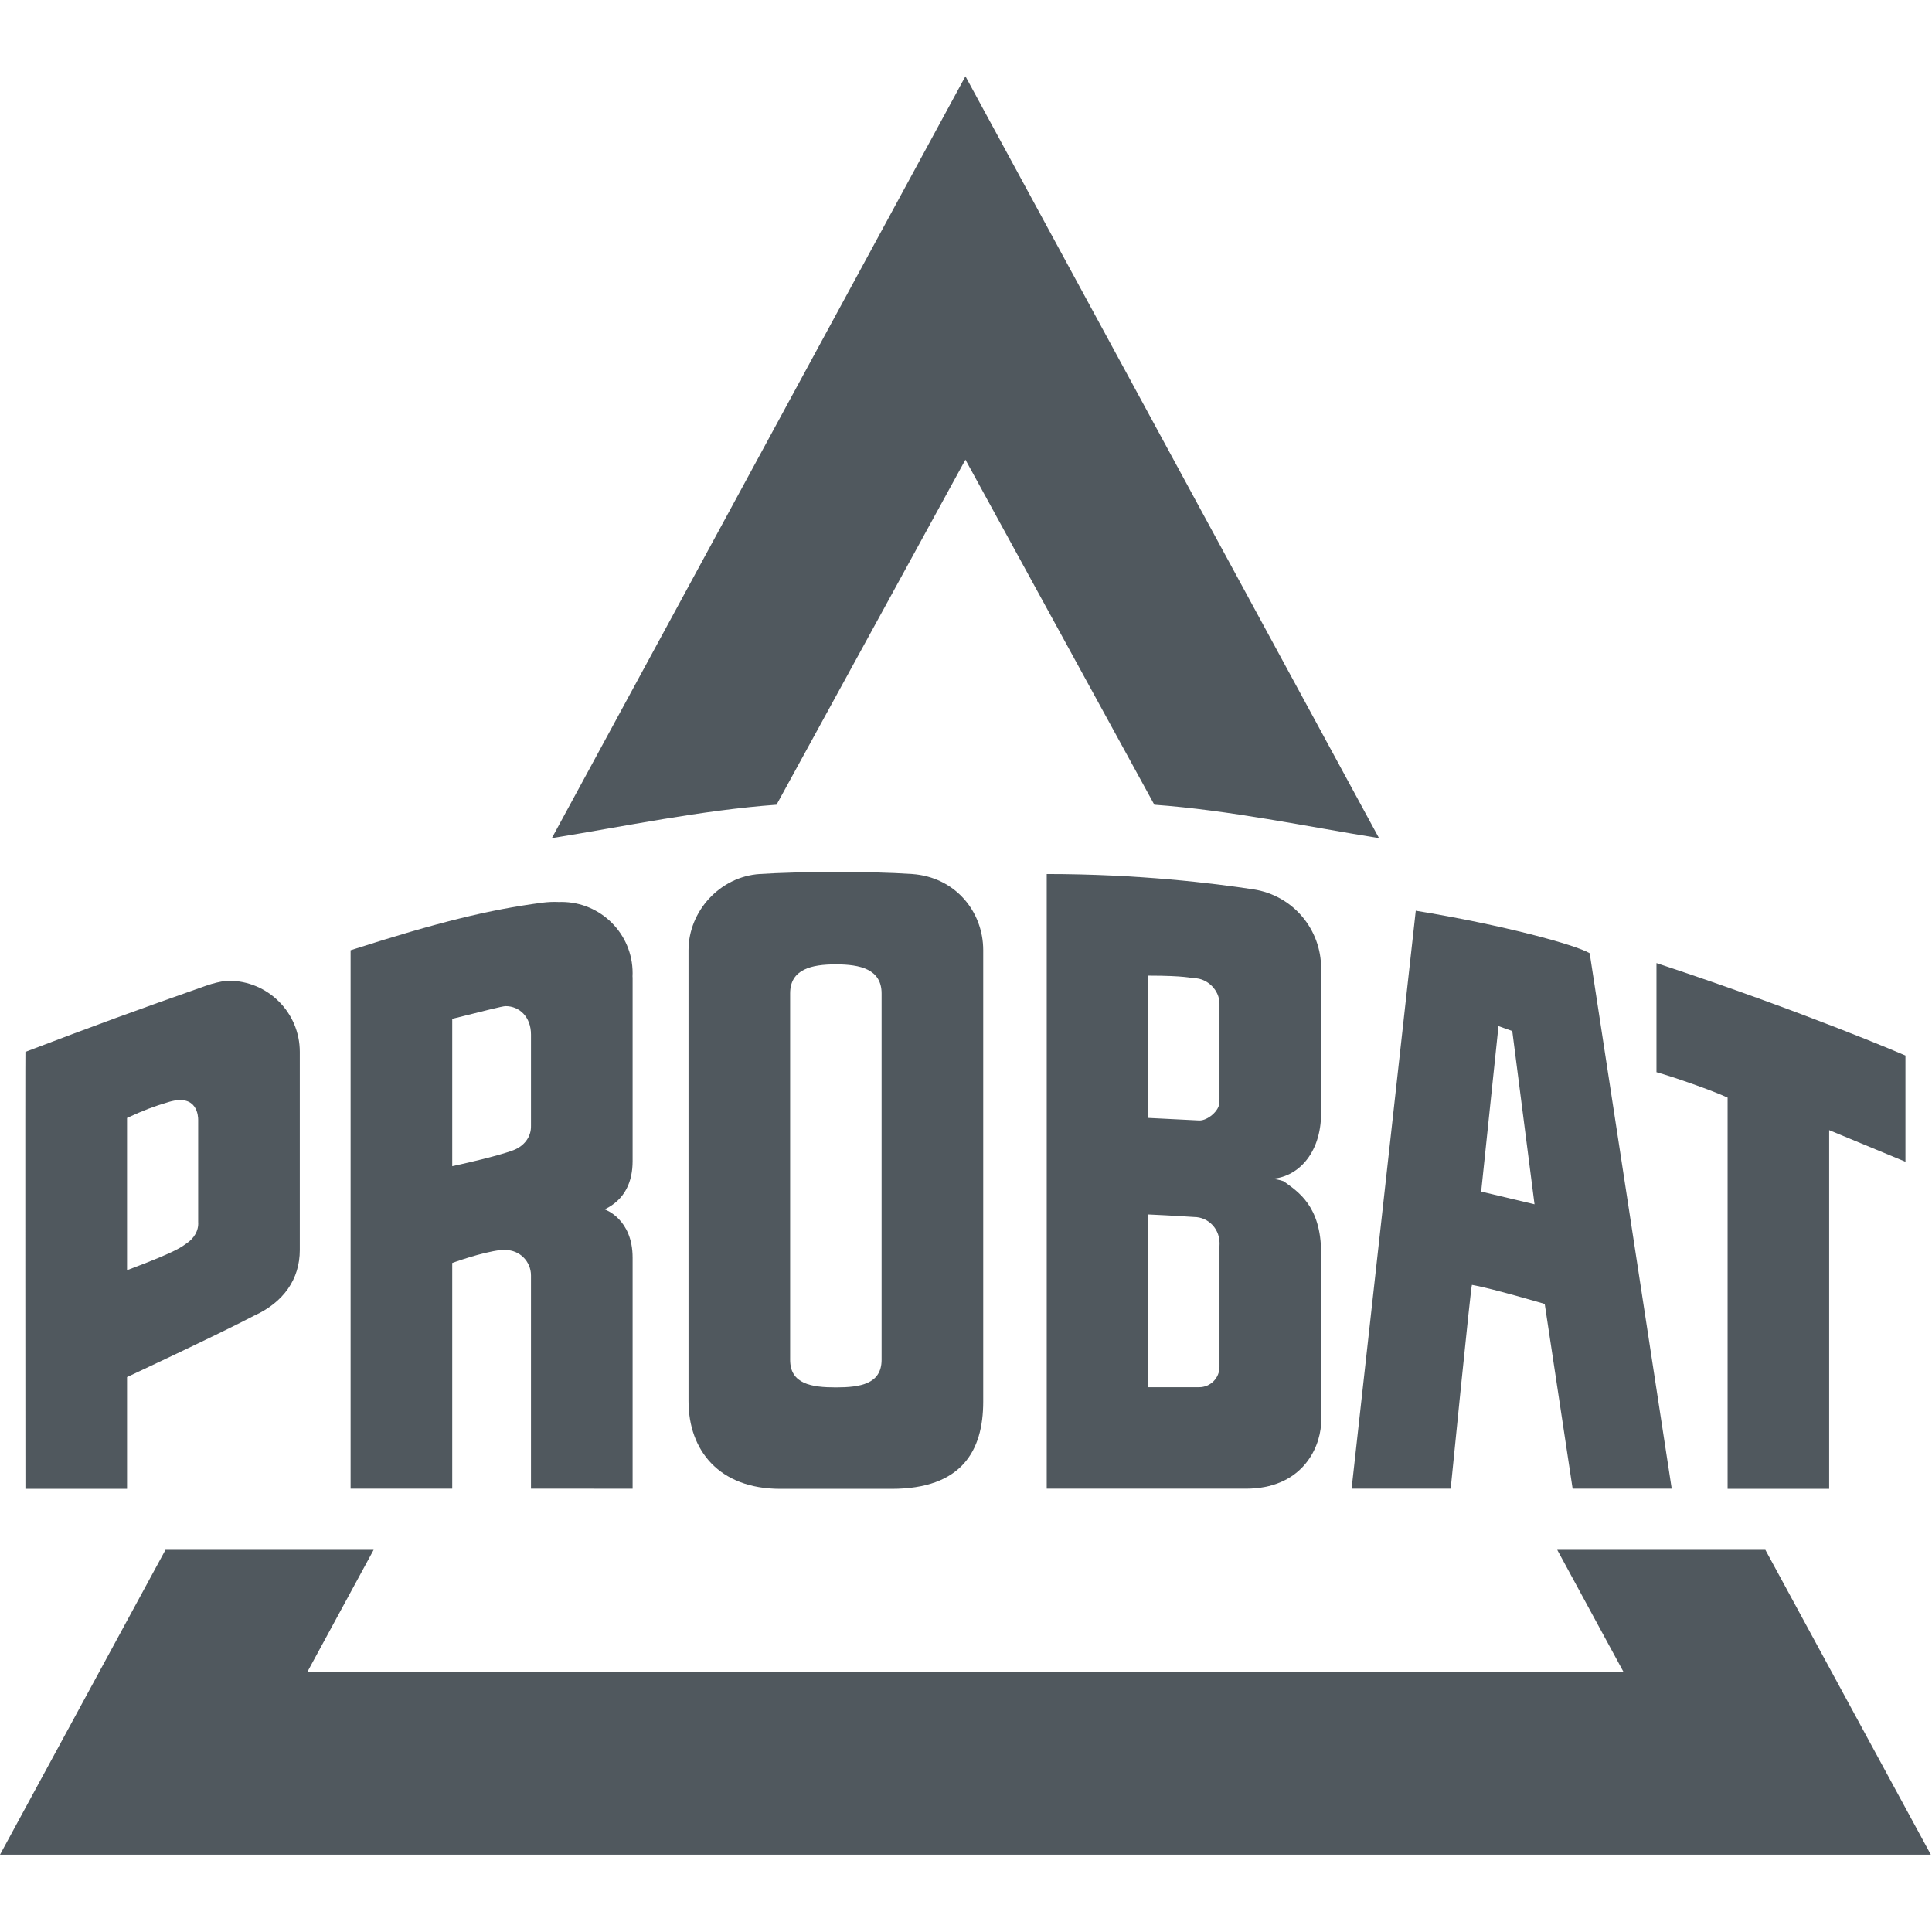
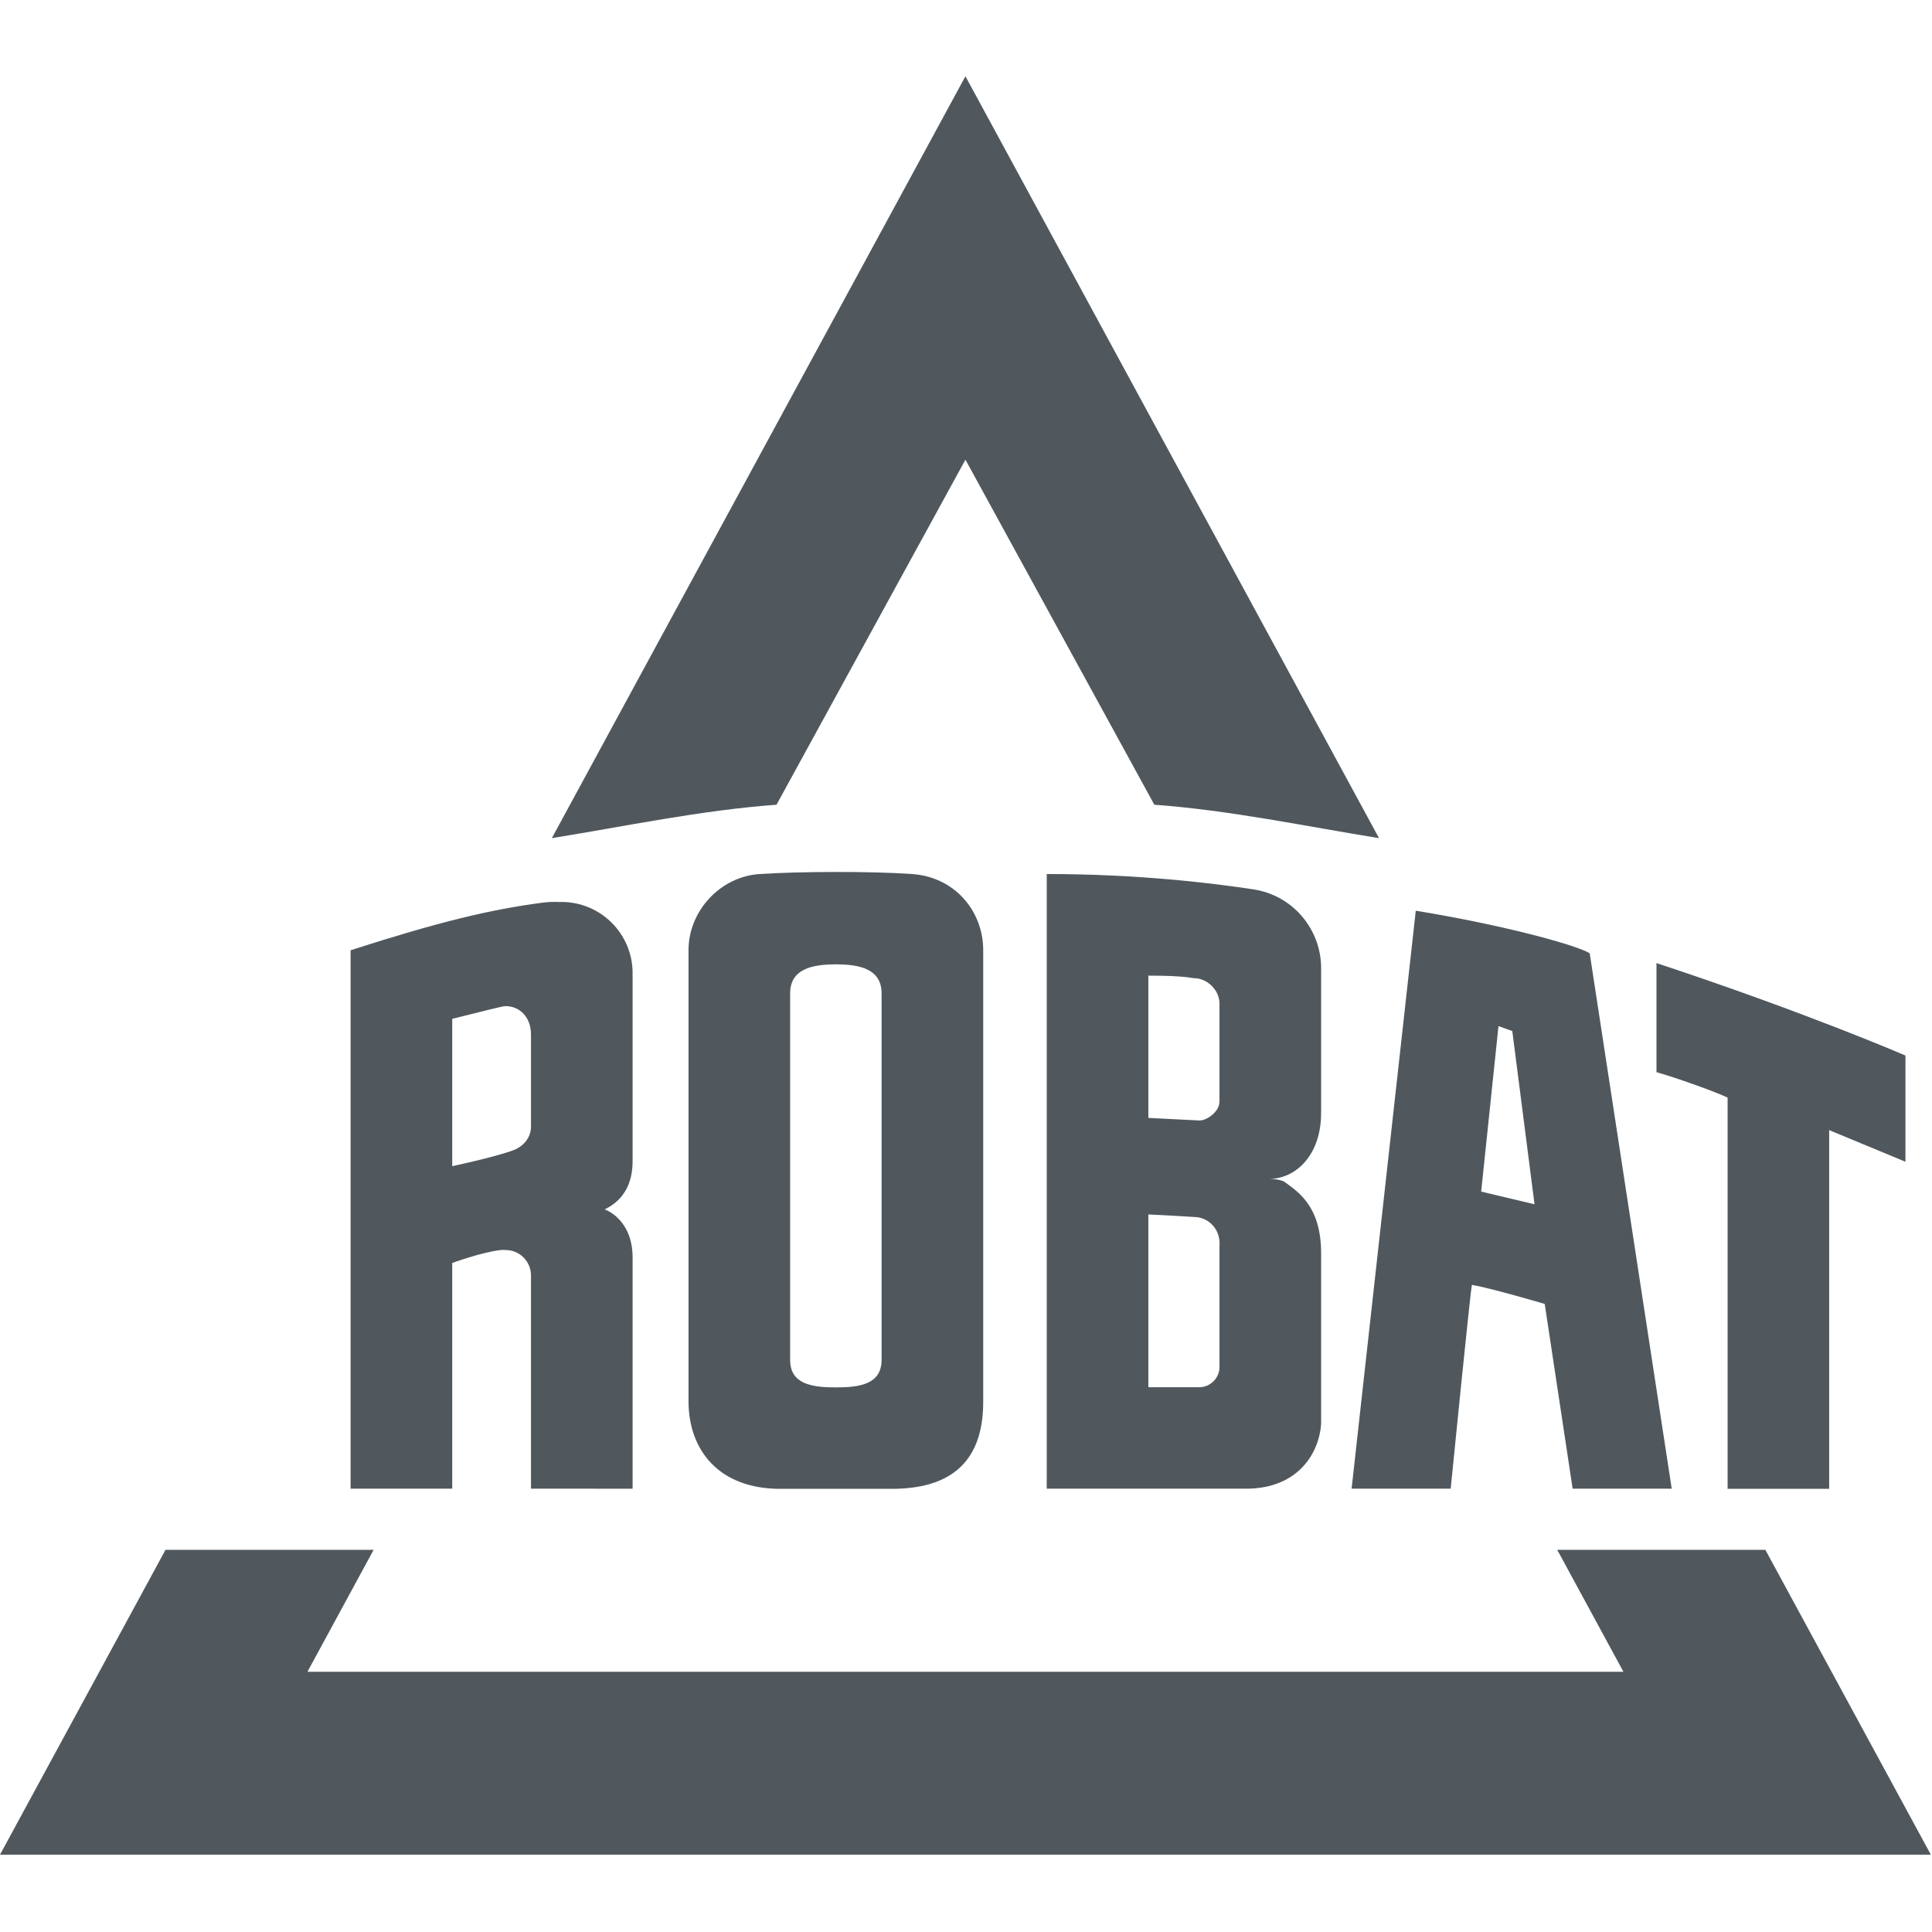
<svg xmlns="http://www.w3.org/2000/svg" xmlns:ns1="http://www.inkscape.org/namespaces/inkscape" xmlns:ns2="http://sodipodi.sourceforge.net/DTD/sodipodi-0.dtd" version="1.1" width="500" height="500">
  <svg width="500" height="500" viewBox="0 0 132.292 132.292" version="1.1" id="SvgjsSvg1069" xml:space="preserve" ns1:export-filename="icon-228x228.png" ns1:export-xdpi="43.776001" ns1:export-ydpi="43.776001" ns1:version="1.2.2 (732a01da63, 2022-12-09)" ns2:docname="Icons.svg">
    <ns2:namedview id="SvgjsSodipodi:namedview1068" pagecolor="#ffffff" bordercolor="#000000" borderopacity="0.25" ns1:showpageshadow="2" ns1:pageopacity="0.0" ns1:pagecheckerboard="0" ns1:deskcolor="#d1d1d1" ns1:document-units="mm" showgrid="false" ns1:zoom="1.829812" ns1:cx="169.41631" ns1:cy="369.98336" ns1:window-width="3840" ns1:window-height="2054" ns1:window-x="-11" ns1:window-y="-11" ns1:window-maximized="1" ns1:current-layer="layer1" />
    <defs id="SvgjsDefs1067" />
    <g ns1:label="Ebene 1" ns1:groupmode="layer" id="SvgjsG1066">
      <g style="clip-rule:evenodd;fill-rule:evenodd;stroke-linejoin:round;stroke-miterlimit:2" id="SvgjsG1065" transform="matrix(0.529,0,0,0.529,-3.7644669e-7,5.222)" ns1:export-filename="favicon.png" ns1:export-xdpi="96" ns1:export-ydpi="96">
        <path id="SvgjsPath1064" d="m 228.509,190.738 h -26.941 l 8.569,15.785 H 39.795 l 8.569,-15.785 H 21.423 L 0,230.201 H 249.931 Z M 100.514,94.293 c -9.761,0.708 -19.685,2.813 -29.083,4.325 L 124.966,0 178.501,98.618 c -9.398,-1.512 -19.323,-3.617 -29.083,-4.325 L 124.966,49.63 Z" style="fill:#50585e;fill-rule:nonzero" />
        <path id="SvgjsPath1063" d="m 214.415,114.79 v 14.123 c 2.306,0.649 7.263,2.384 9.208,3.288 v 50.645 h 13.146 v -46.432 l 9.874,4.091 v -13.749 c 0,0 -12.854,-5.561 -32.228,-11.966 z" style="fill:#50585e;fill-rule:nonzero" />
        <path id="SvgjsPath1062" d="m 191.724,144.369 2.241,-21.42 1.786,0.638 2.879,22.426 z m -8.466,-36.355 -8.306,74.812 h 12.826 c 0,0 2.625,-26.404 2.752,-26.383 2.627,0.461 9.42,2.469 9.42,2.469 l 3.613,23.914 h 12.826 l -10.617,-69.311 c -1.825,-1.09 -11.253,-3.666 -22.514,-5.501 z" style="fill:#50585e;fill-rule:nonzero" />
        <path id="SvgjsPath1061" d="m 114.114,118.718 v 47.425 c 0,3.141 -2.779,3.572 -5.92,3.572 -3.138,0 -5.919,-0.431 -5.919,-3.572 v -47.425 c 0,-3.141 2.781,-3.763 5.919,-3.763 3.141,0 5.92,0.622 5.92,3.763 z m 3.946,-15.456 c -5.536,-0.38 -14.634,-0.329 -19.731,0 -5.098,0.329 -9.208,4.78 -9.208,9.866 v 58.356 c 0,6.388 3.963,11.362 11.879,11.362 h 14.414 c 9.049,0 11.854,-4.893 11.854,-11.281 v -58.437 c 0,-5.086 -3.701,-9.489 -9.208,-9.866 z" style="fill:#50585e;fill-rule:nonzero" />
-         <path id="SvgjsPath1060" d="m 25.651,148.315 c 0.082,1.151 -0.59,2.153 -1.48,2.742 -0.617,0.41 -0.932,0.944 -7.728,3.486 v -19.711 c 2.178,-1 3.436,-1.481 5.427,-2.072 3.726,-1.107 3.781,1.949 3.781,2.303 z m 3.946,-31.241 c -0.102,0 -0.202,0.007 -0.303,0.01 -0.824,0.107 -1.706,0.313 -2.656,0.647 -9.234,3.252 -13.922,4.961 -23.349,8.551 -0.035,-0.025 0,56.564 0,56.564 h 13.154 v -14.47 c 0,0 11.84,-5.525 16.41,-7.925 3.839,-1.733 5.952,-4.737 5.952,-8.518 v -25.651 c 0,-5.086 -4.123,-9.208 -9.208,-9.208 z" style="fill:#50585e;fill-rule:nonzero" />
        <path id="SvgjsPath1059" d="m 68.731,124.913 c 0,0 -10e-4,10.861 0,10.906 0.052,1.521 -0.945,2.682 -2.261,3.186 0,0 -1.829,0.75 -7.933,2.076 v -19.074 c 4.131,-1.028 6.505,-1.645 6.906,-1.645 1.816,0 3.288,1.418 3.288,3.68 z m 3.947,-18.034 c -0.097,0 -0.193,0.005 -0.289,0.007 -0.741,-0.035 -1.488,-0.006 -2.228,0.092 -6.779,0.894 -13.415,2.498 -24.779,6.15 v 69.697 h 13.155 v -29.216 c 0,0 3.759,-1.387 6.281,-1.676 0.204,-0.024 0.4,-0.021 0.592,0.001 0.01,0 0.022,-0.001 0.033,-0.001 1.816,0 3.288,1.472 3.288,3.288 v 27.604 l 13.155,0.001 v -29.907 c 0,-5.05 -3.618,-6.248 -3.618,-6.248 2.686,-1.288 3.618,-3.65 3.618,-6.248 v -23.741 c -0.003,-0.057 -0.008,-0.112 -0.011,-0.169 0.006,-0.141 0.011,-0.283 0.011,-0.426 0,-5.085 -4.123,-9.208 -9.208,-9.208 z" style="fill:#50585e;fill-rule:nonzero" />
        <path id="SvgjsPath1058" d="m 157.852,151.45 v 15.61 c 0,1.453 -1.178,2.631 -2.631,2.631 h -6.577 v -22.362 c 3.085,0.138 5.899,0.328 5.919,0.328 1.817,0 3.474,1.552 3.289,3.793 z m -9.208,-35.034 c 4.796,0 5.568,0.329 5.919,0.329 1.686,0 3.289,1.531 3.289,3.288 v 12.289 c 0.001,0.061 -0.001,0.119 -0.002,0.177 0.001,0.011 0.002,0.021 0.002,0.031 0,0.015 -0.002,0.029 -0.002,0.044 -0.002,0.039 -0.004,0.075 -0.006,0.112 -0.002,0.043 -0.008,0.085 -0.008,0.127 0.016,1.1 -1.546,2.389 -2.615,2.348 -0.584,-0.023 -6.577,-0.329 -6.577,-0.329 z m 13.584,-11.17 c -5.198,-0.792 -14.845,-1.984 -26.739,-1.984 v 79.564 h 25.777 c 7.042,0 9.531,-4.955 9.74,-8.382 0,0 -0.003,-14.106 0,-22.102 0.002,-6.141 -3.024,-7.981 -4.851,-9.31 -0.55,-0.199 -1.128,-0.307 -1.726,-0.307 v -0.008 c 3.339,-0.072 6.577,-3.086 6.577,-8.529 V 115.43 c 0,-4.942 -3.58,-9.392 -8.778,-10.184 z" style="fill:#50585e;fill-rule:nonzero" />
      </g>
    </g>
  </svg>
  <style>@media (prefers-color-scheme: light) { :root { filter: none; } }
@media (prefers-color-scheme: dark) { :root { filter: none; } }
</style>
</svg>